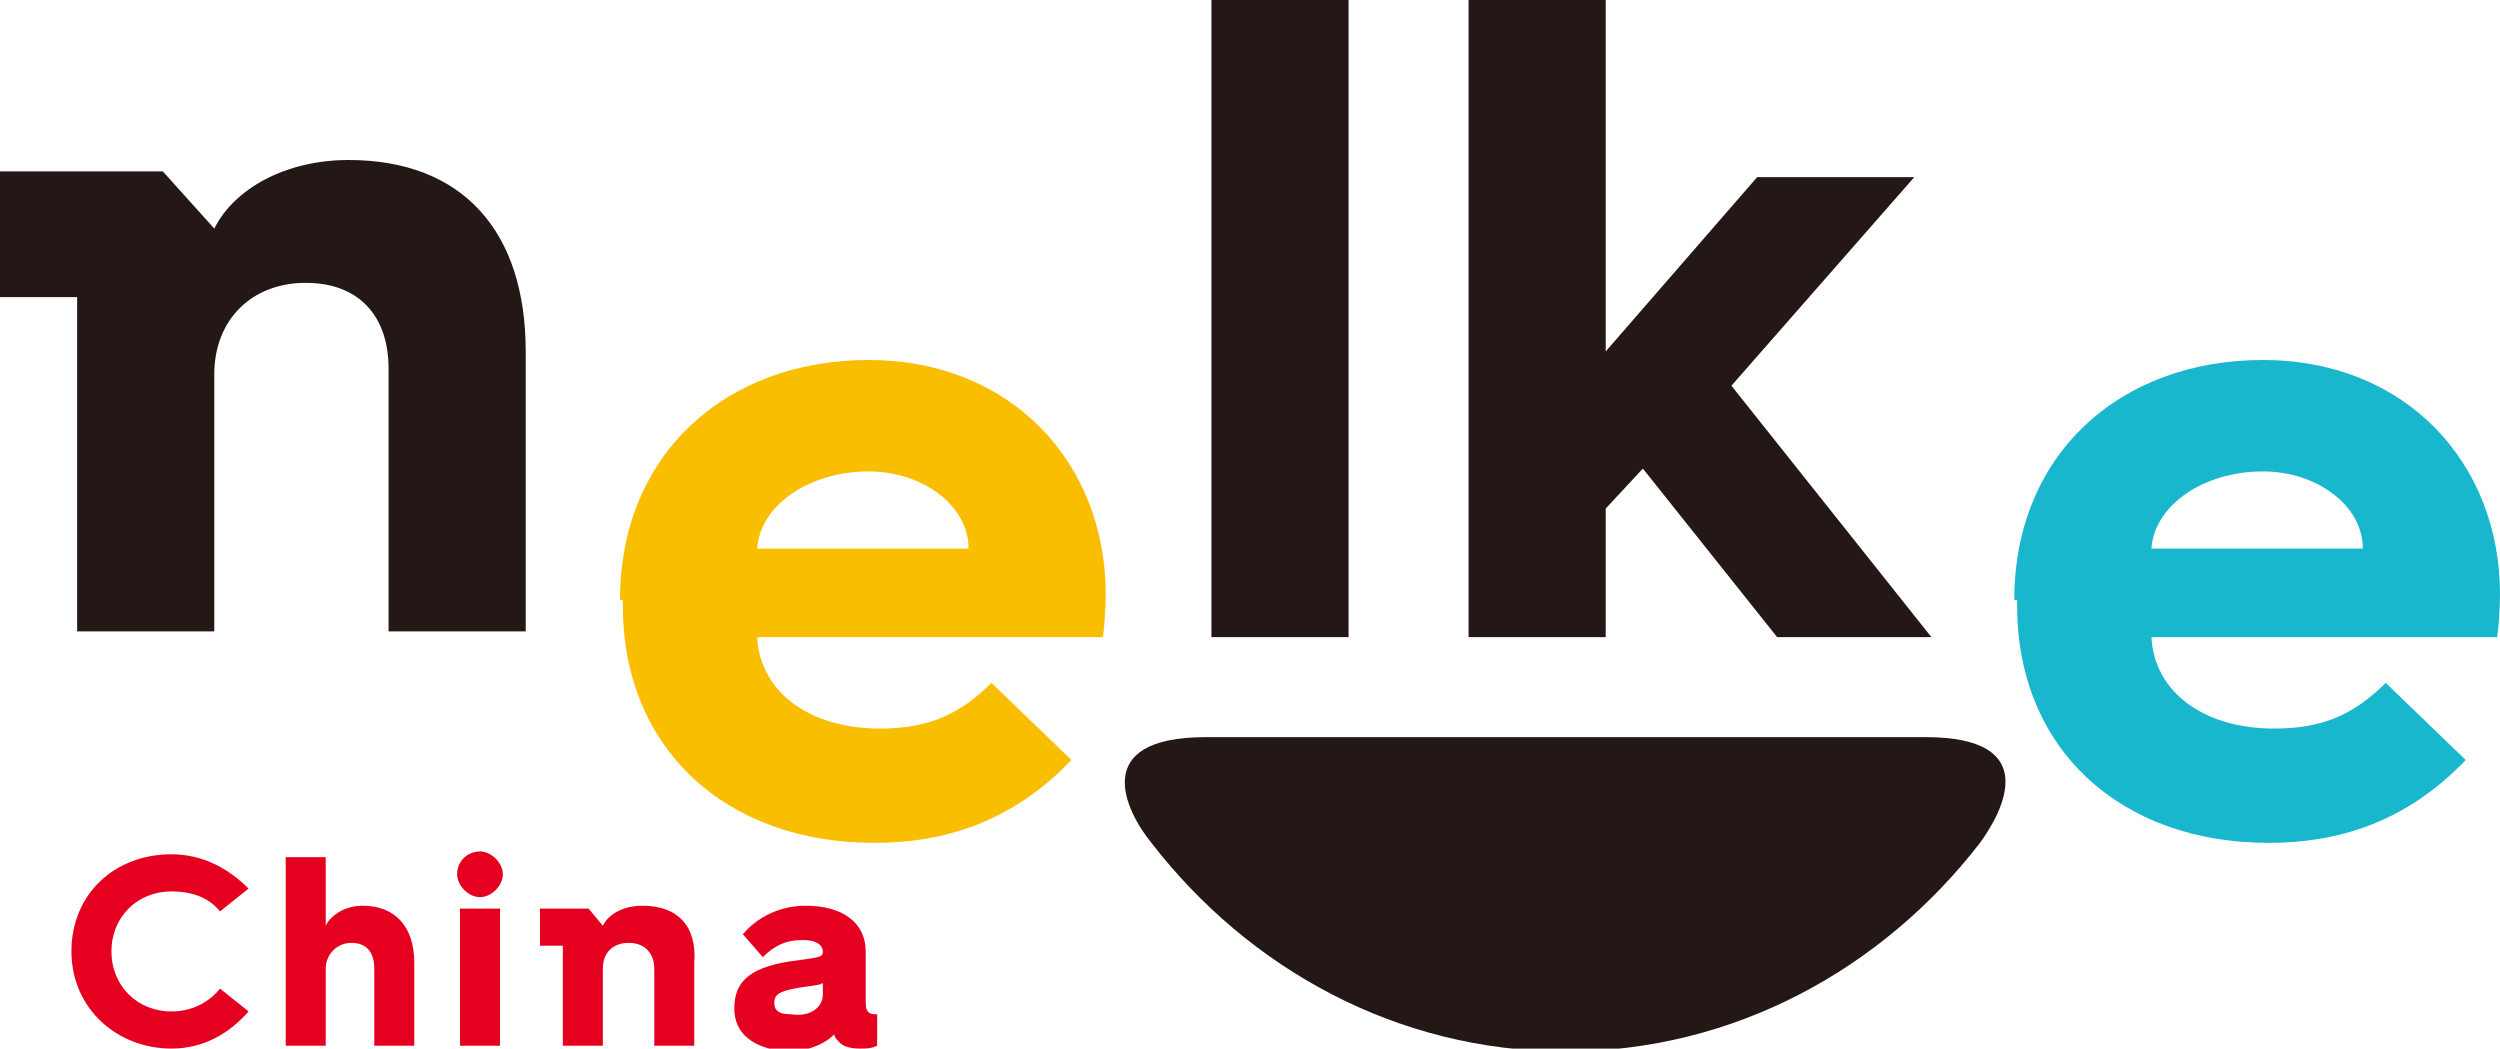
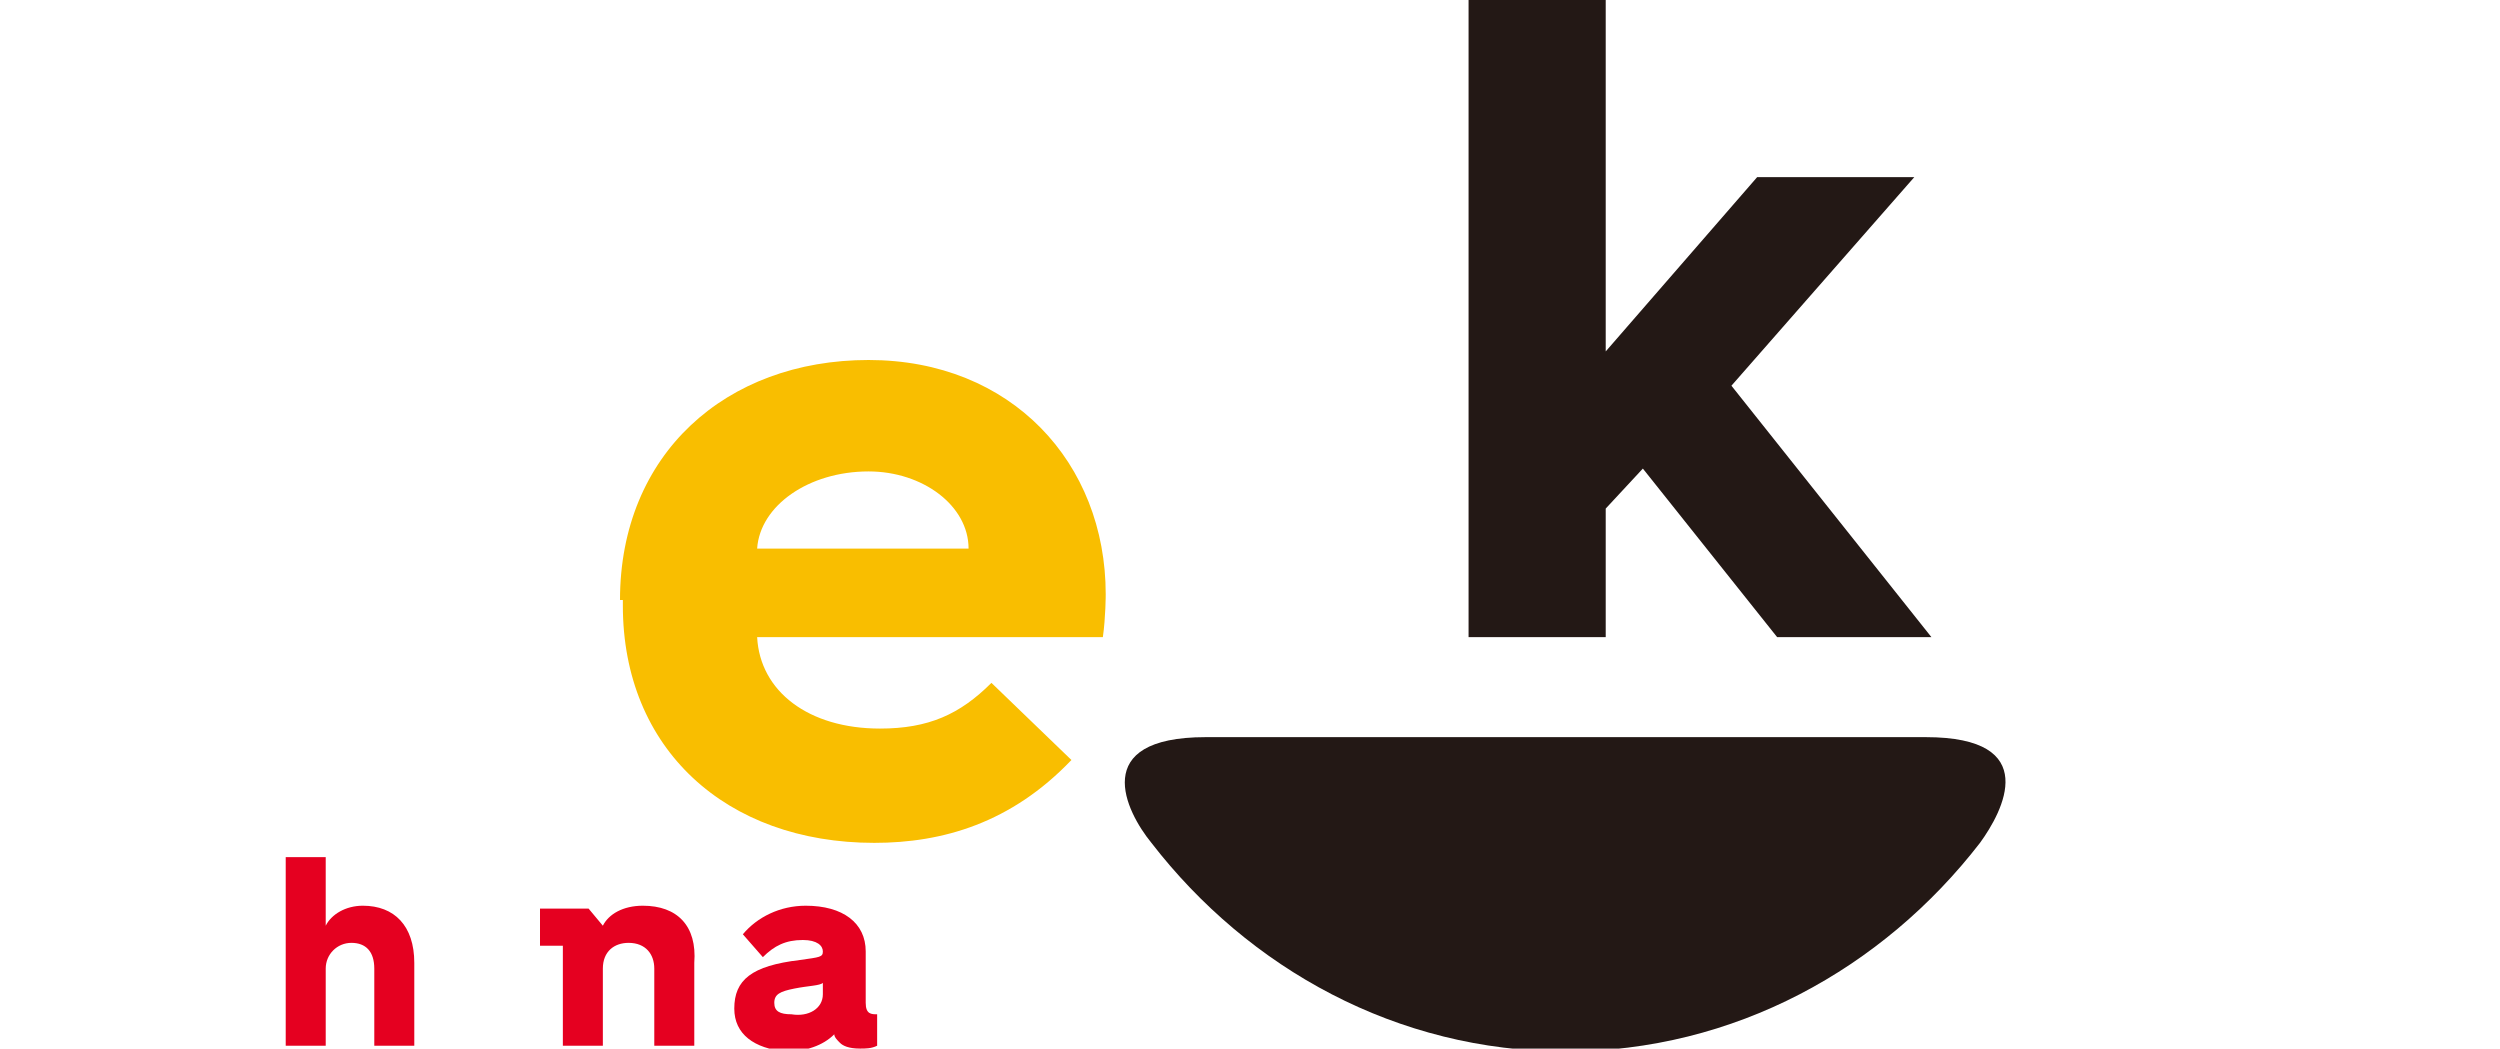
<svg xmlns="http://www.w3.org/2000/svg" version="1.1" id="レイヤー_1" x="0px" y="0px" width="87.5px" height="36.7px" viewBox="0 0 87.5 36.7" style="enable-background:new 0 0 87.5 36.7;" xml:space="preserve">
  <style type="text/css">
	.st0{fill:#231815;}
	.st1{fill:#F9BE00;}
	.st2{fill:#18B7CD;}
	.st3{fill:#E50020;}
</style>
  <g>
    <g>
      <g>
        <g>
          <path class="st0" d="M67.4,25.8c4.1,0,2.7,2.6,1.9,3.7c-3.4,4.4-8.6,7.3-14.5,7.3s-11.1-2.9-14.5-7.3c-0.9-1.1-2.2-3.7,1.9-3.7      H67.4z" />
        </g>
      </g>
      <g>
        <path class="st1" d="M21.7,21c0-5.1,3.7-8.4,8.7-8.4c5,0,8.3,3.6,8.3,8.2c0,0,0,0.8-0.1,1.5H26.5c0.1,1.9,1.8,3.2,4.3,3.2     c1.7,0,2.8-0.5,3.9-1.6l2.8,2.7c-2.1,2.2-4.5,2.9-6.9,2.9c-5.2,0-8.8-3.3-8.8-8.3V21z M33.9,19.2c0-1.5-1.6-2.7-3.5-2.7     c-2.1,0-3.8,1.2-3.9,2.7H33.9z" />
-         <path class="st2" d="M70.5,21c0-5.1,3.7-8.4,8.7-8.4c5,0,8.3,3.6,8.3,8.2c0,0,0,0.8-0.1,1.5H75.3c0.1,1.9,1.8,3.2,4.3,3.2     c1.7,0,2.8-0.5,3.9-1.6l2.8,2.7c-2.1,2.2-4.5,2.9-6.9,2.9c-5.2,0-8.8-3.3-8.8-8.3V21z M82.7,19.2c0-1.5-1.6-2.7-3.5-2.7     c-2.1,0-3.8,1.2-3.9,2.7H82.7z" />
-         <path class="st0" d="M42.4,22.3h4.8V0h-4.8V22.3z" />
-         <path class="st0" d="M12.2,5.6c-2.2,0-4,1-4.7,2.4L5.7,6L0,6v4.4h2.7v11.7h4.8v-9c0-1.9,1.3-3.2,3.2-3.2c1.9,0,2.9,1.2,2.9,3v9.2     h4.8v-9.8C18.4,8.1,16.2,5.6,12.2,5.6z" />
        <path class="st0" d="M51.4,0h4.8v12.3l5.3-6.1H67l-6.4,7.3l7,8.8h-5.4l-4.7-5.9l-1.3,1.4v4.5h-4.8V0z" />
      </g>
    </g>
    <g>
      <g>
        <path class="st3" d="M22.5,31.7c-0.7,0-1.2,0.3-1.4,0.7l-0.5-0.6l-1.7,0v1.3h0.8v3.5h1.4v-2.7c0-0.6,0.4-0.9,0.9-0.9     c0.6,0,0.9,0.4,0.9,0.9v2.7h1.4v-2.9C24.4,32.4,23.7,31.7,22.5,31.7z" />
        <g>
          <path class="st3" d="M10,30h1.4v2.4c0.2-0.4,0.7-0.7,1.3-0.7c1.1,0,1.8,0.7,1.8,2v2.9h-1.4v-2.7c0-0.6-0.3-0.9-0.8-0.9      c-0.5,0-0.9,0.4-0.9,0.9v2.7H10V30z" />
-           <path class="st3" d="M16,30.6c0-0.5,0.4-0.8,0.8-0.8c0.4,0,0.8,0.4,0.8,0.8c0,0.4-0.4,0.8-0.8,0.8C16.4,31.4,16,31,16,30.6z       M16.1,31.8h1.4v4.8h-1.4V31.8z" />
          <path class="st3" d="M25.7,35.3c0-1,0.6-1.5,2.3-1.7c0.7-0.1,0.8-0.1,0.8-0.3v0c0-0.2-0.2-0.4-0.7-0.4c-0.6,0-1,0.2-1.4,0.6      l-0.7-0.8c0.5-0.6,1.3-1,2.2-1c1.3,0,2.1,0.6,2.1,1.6v1.8c0,0.4,0.2,0.4,0.4,0.4c0,0,0,0,0,0v1.1c-0.2,0.1-0.4,0.1-0.6,0.1      c-0.4,0-0.6-0.1-0.7-0.2c-0.1-0.1-0.2-0.2-0.2-0.3c-0.4,0.4-1,0.6-1.7,0.6C26.4,36.7,25.7,36.2,25.7,35.3z M28.8,34.8v-0.4      c-0.1,0.1-0.5,0.1-1,0.2c-0.5,0.1-0.7,0.2-0.7,0.5c0,0.3,0.2,0.4,0.6,0.4C28.3,35.6,28.8,35.3,28.8,34.8z" />
        </g>
      </g>
-       <path class="st3" d="M6,29.9c1.1,0,2,0.5,2.7,1.2l-1,0.8c-0.4-0.5-1-0.7-1.7-0.7c-1.2,0-2.1,0.9-2.1,2.1c0,1.2,0.9,2.1,2.1,2.1    c0.7,0,1.3-0.3,1.7-0.8l1,0.8C8,36.2,7.1,36.7,6,36.7c-1.9,0-3.5-1.4-3.5-3.4S4,29.9,6,29.9z" />
    </g>
  </g>
</svg>